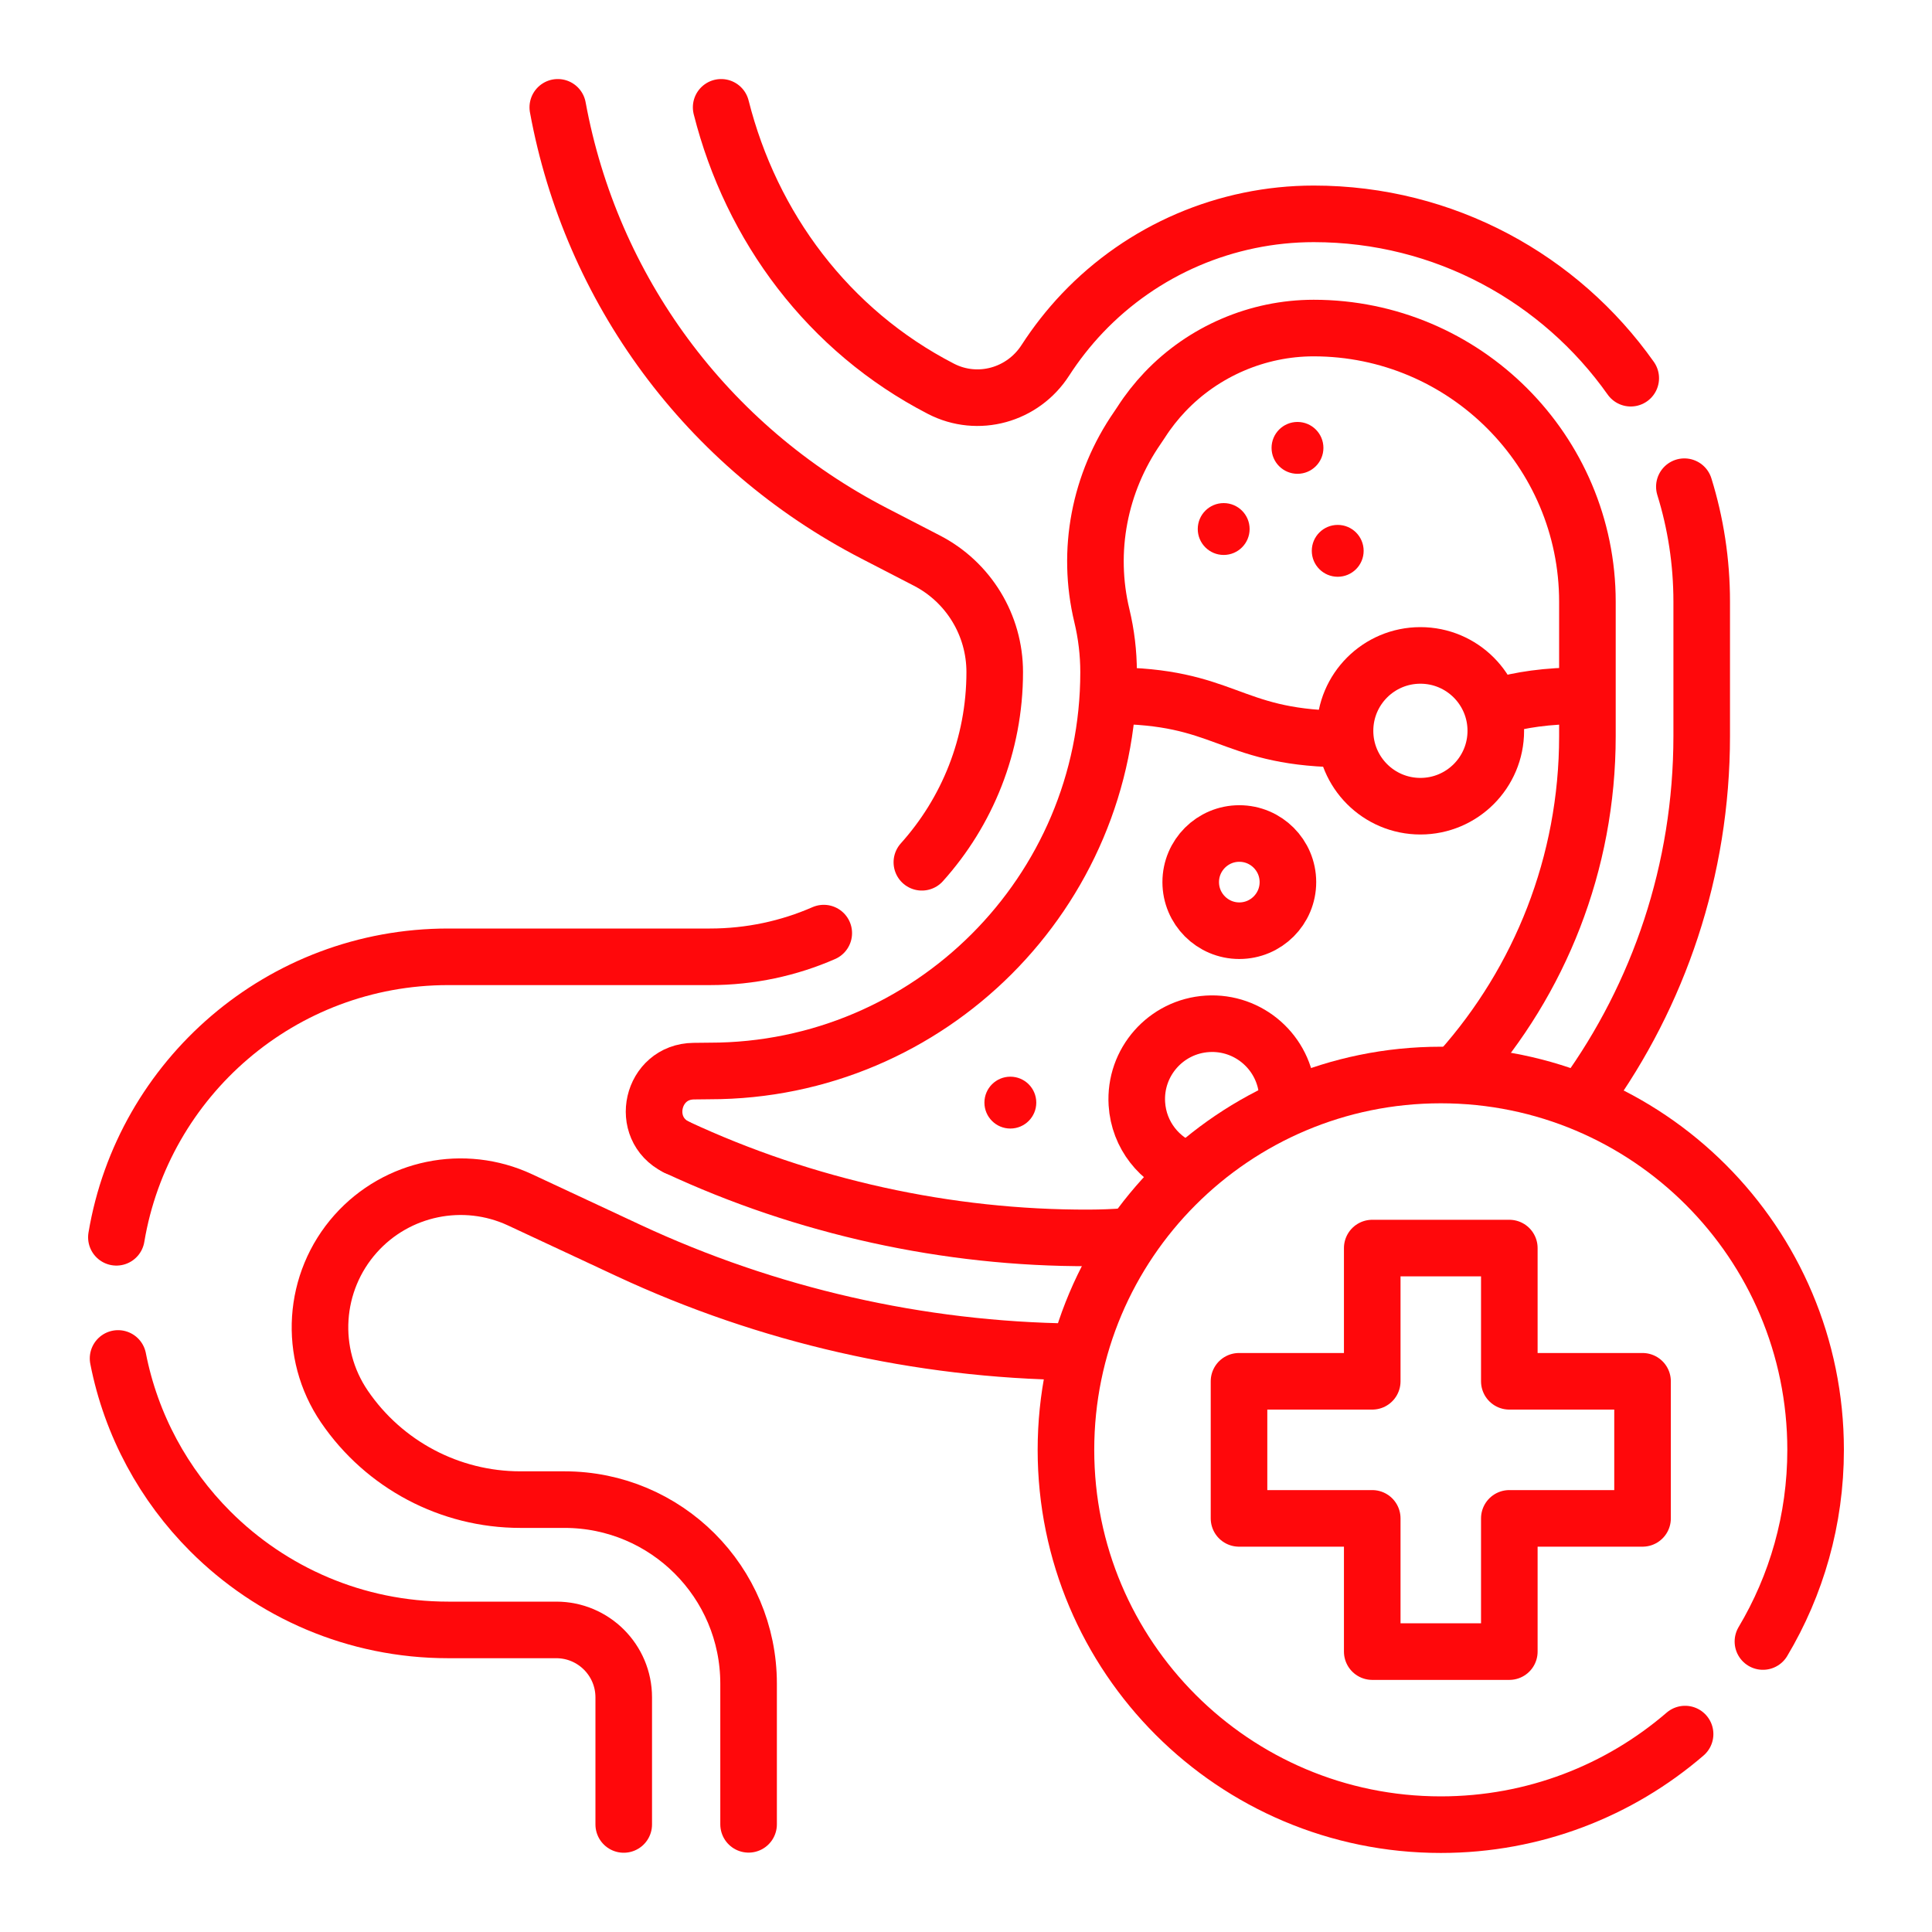
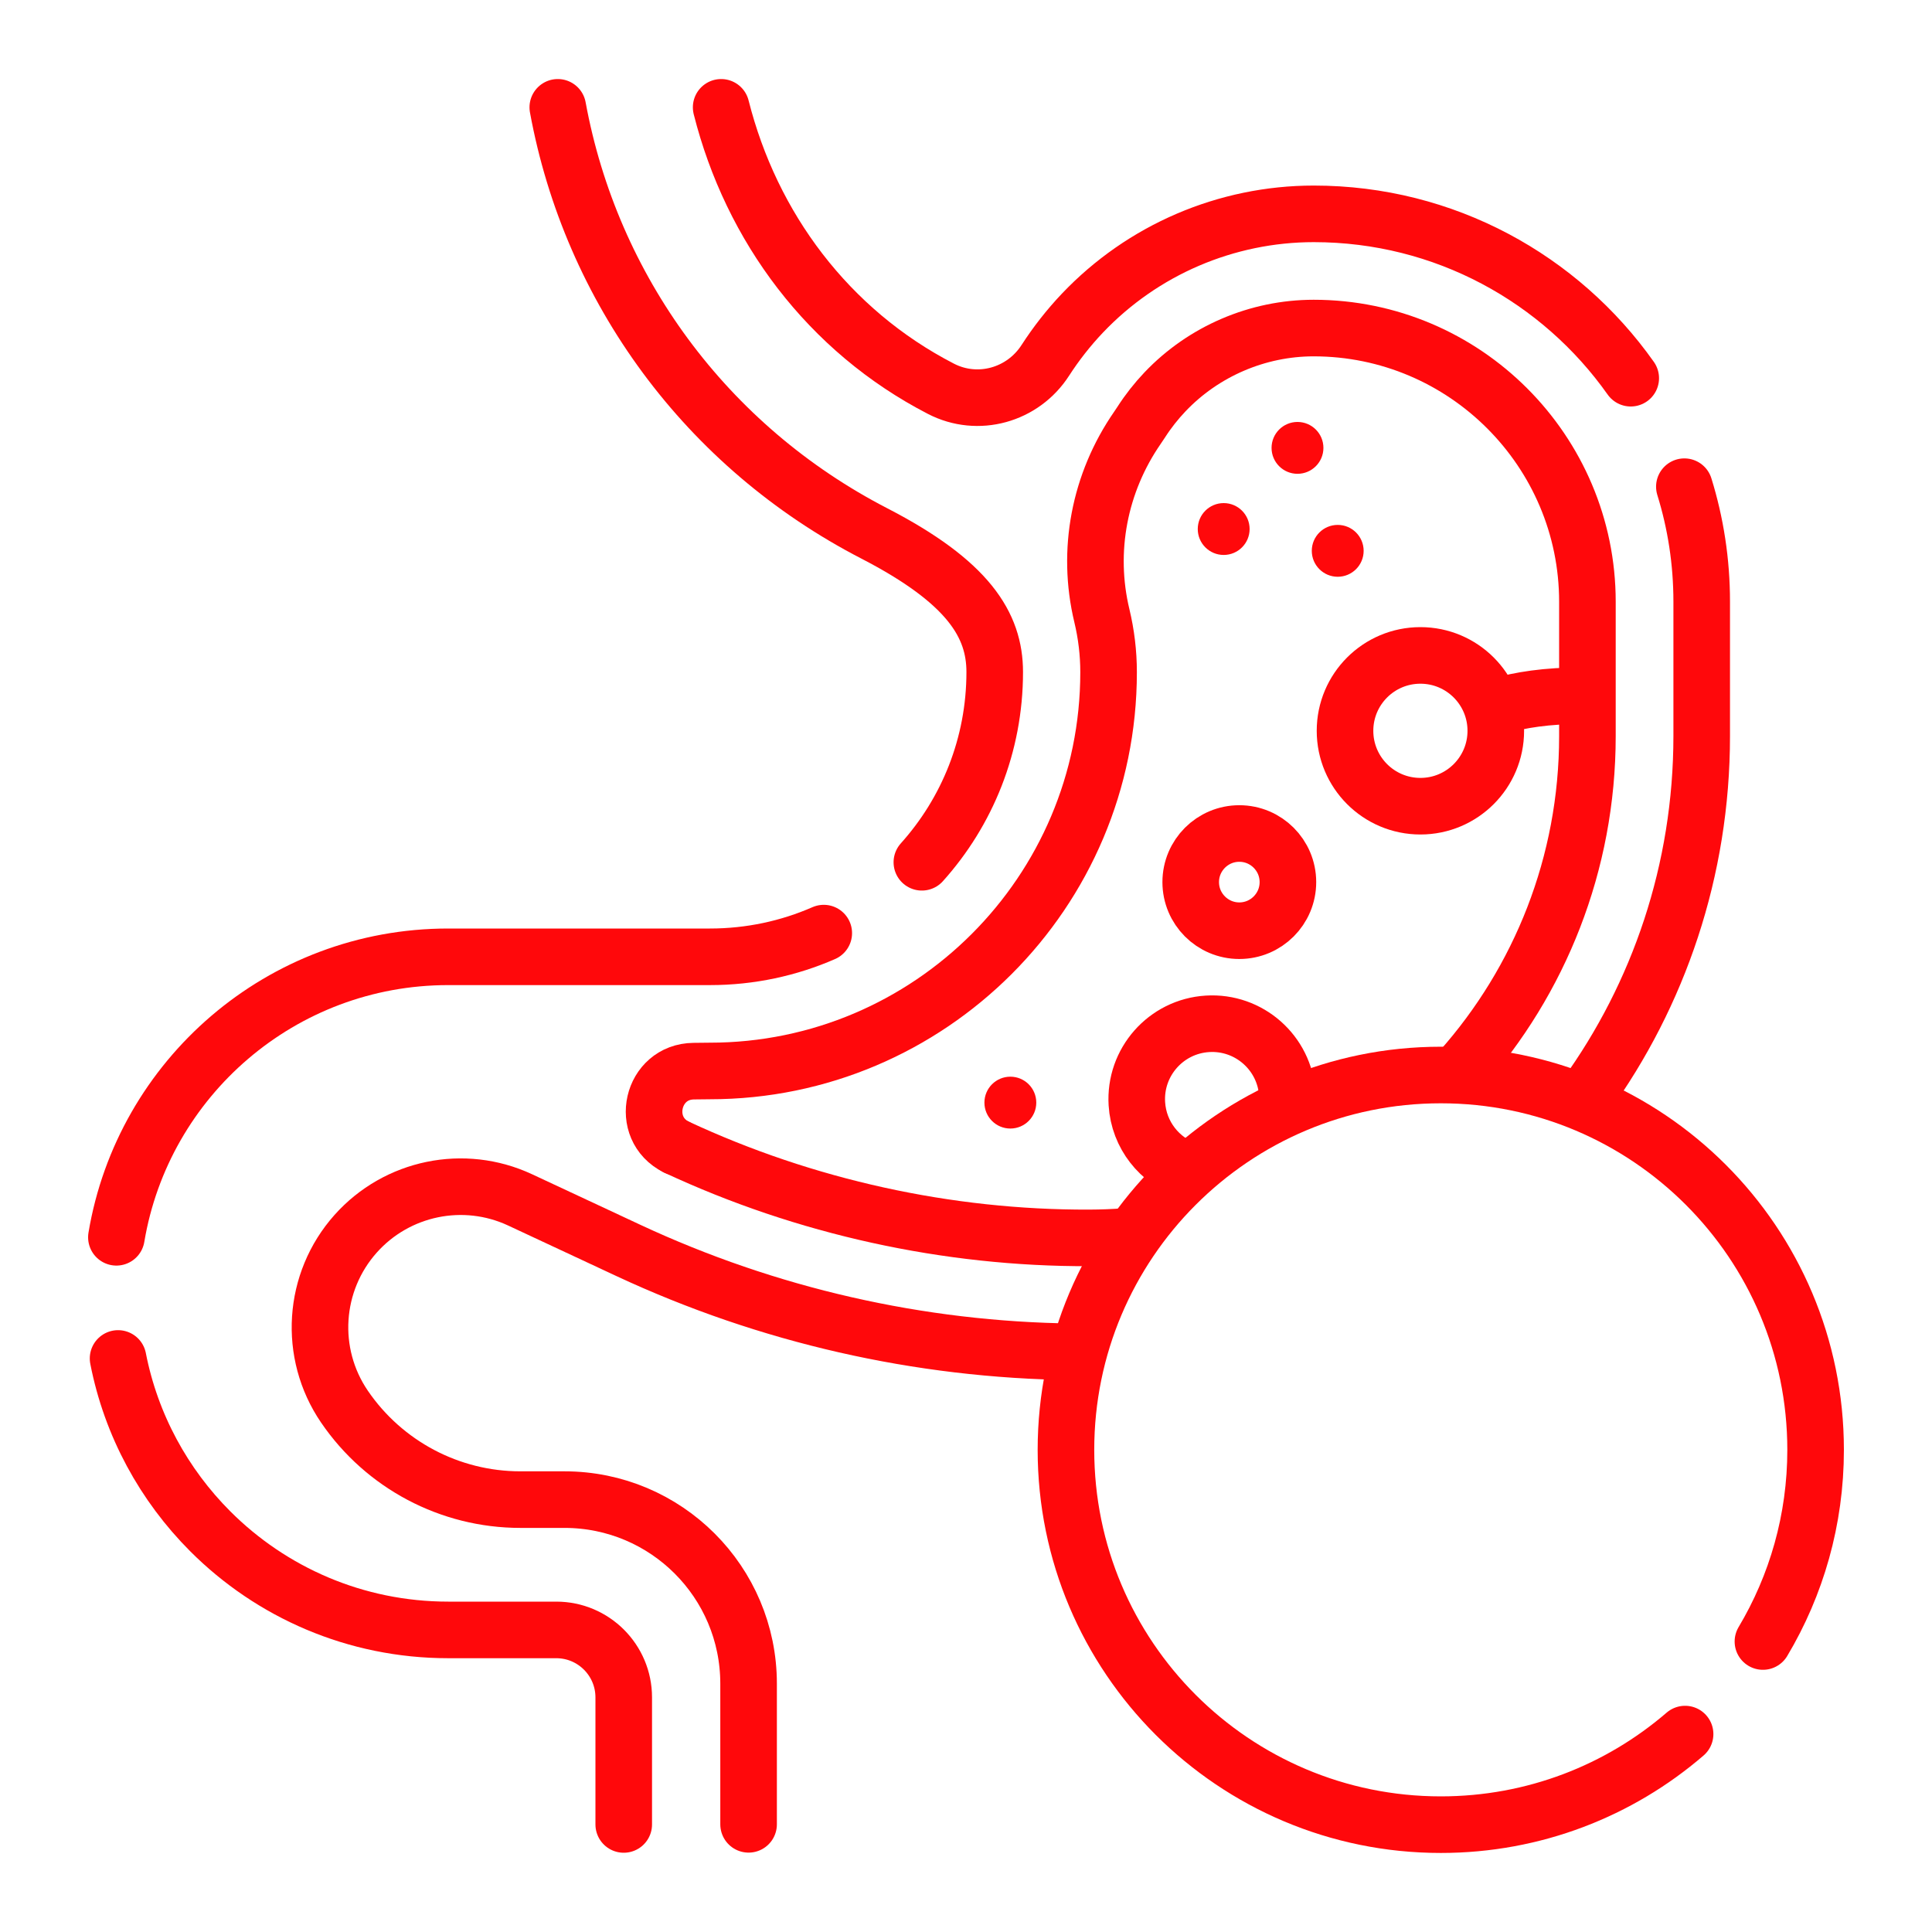
<svg xmlns="http://www.w3.org/2000/svg" fill="none" viewBox="0 0 45 45" height="45" width="45">
  <g id="gastroenterology 1">
    <g id="Group">
      <path stroke-linejoin="round" stroke-linecap="round" stroke-miterlimit="10" stroke-width="1.318" stroke="#FF080B" d="M16.797 2.5C17.149 3.894 17.772 5.194 18.636 6.315C19.5 7.436 20.603 8.378 21.915 9.055C22.775 9.5 23.825 9.207 24.349 8.391C24.6 8.003 24.887 7.636 25.21 7.295C25.912 6.556 26.749 5.978 27.667 5.584C28.584 5.191 29.581 4.981 30.6 4.981C33.65 4.981 36.347 6.494 37.983 8.809" id="Vector" />
      <path stroke-linejoin="round" stroke-linecap="round" stroke-miterlimit="10" stroke-width="1.318" stroke="#FF080B" d="M39.232 11.336C39.495 12.183 39.636 13.082 39.636 14.014V17.141C39.636 20.273 38.633 23.17 36.93 25.528" id="Vector_2" />
      <path stroke-linejoin="round" stroke-linecap="round" stroke-miterlimit="10" stroke-width="1.318" stroke="#FF080B" d="M17.436 42.492V39.216C17.436 36.848 15.516 34.929 13.148 34.929H12.12C10.48 34.929 8.946 34.117 8.022 32.762C7.175 31.519 7.283 29.859 8.284 28.736C9.247 27.657 10.804 27.336 12.115 27.948L14.634 29.124C17.88 30.638 21.409 31.443 24.988 31.486" id="Vector_3" />
      <path stroke-linejoin="round" stroke-linecap="round" stroke-miterlimit="10" stroke-width="1.318" stroke="#FF080B" d="M2.75 31.641C3.054 33.198 3.82 34.59 4.899 35.669C6.317 37.087 8.276 37.964 10.44 37.964H12.957C13.824 37.964 14.528 38.668 14.528 39.535V42.495" id="Vector_4" />
-       <path stroke-linejoin="round" stroke-linecap="round" stroke-miterlimit="10" stroke-width="1.318" stroke="#FF080B" d="M12.992 2.5C13.769 6.731 16.447 10.402 20.365 12.425L21.588 13.057C22.559 13.558 23.169 14.56 23.169 15.653C23.169 17.356 22.527 18.91 21.472 20.084" id="Vector_5" />
+       <path stroke-linejoin="round" stroke-linecap="round" stroke-miterlimit="10" stroke-width="1.318" stroke="#FF080B" d="M12.992 2.5C13.769 6.731 16.447 10.402 20.365 12.425C22.559 13.558 23.169 14.56 23.169 15.653C23.169 17.356 22.527 18.91 21.472 20.084" id="Vector_5" />
      <path stroke-linejoin="round" stroke-linecap="round" stroke-miterlimit="10" stroke-width="1.318" stroke="#FF080B" d="M2.711 28.819C3.331 25.111 6.555 22.286 10.439 22.286H16.536C17.479 22.286 18.375 22.089 19.187 21.734" id="Vector_6" />
      <path stroke-linejoin="round" stroke-linecap="round" stroke-miterlimit="10" stroke-width="1.318" stroke="#FF080B" d="M34.906 16.446C35.403 16.306 36.002 16.203 36.881 16.203" id="Vector_7" />
-       <path stroke-linejoin="round" stroke-linecap="round" stroke-miterlimit="10" stroke-width="1.318" stroke="#FF080B" d="M25.859 16.203C28.542 16.203 28.613 17.161 31.159 17.212" id="Vector_8" />
      <path stroke-linejoin="round" stroke-linecap="round" stroke-miterlimit="10" stroke-width="1.318" stroke="#FF080B" d="M28.866 21.678C29.491 21.678 29.998 21.171 29.998 20.546C29.998 19.921 29.491 19.414 28.866 19.414C28.241 19.414 27.734 19.921 27.734 20.546C27.734 21.171 28.241 21.678 28.866 21.678Z" id="Vector_9" />
      <path stroke-linejoin="round" stroke-linecap="round" stroke-miterlimit="10" stroke-width="1.318" stroke="#FF080B" d="M33.084 18.778C34.054 18.778 34.84 17.992 34.84 17.022C34.84 16.052 34.054 15.266 33.084 15.266C32.114 15.266 31.328 16.052 31.328 17.022C31.328 17.992 32.114 18.778 33.084 18.778Z" id="Vector_10" />
      <path stroke-linejoin="round" stroke-linecap="round" stroke-miterlimit="10" stroke-width="1.318" stroke="#FF080B" d="M27.663 27.261C27.011 27.038 26.525 26.439 26.48 25.709C26.42 24.741 27.156 23.907 28.124 23.847C29.092 23.787 29.925 24.523 29.985 25.491C29.991 25.573 29.99 25.654 29.984 25.734" id="Vector_11" />
      <g id="Group_2">
        <circle fill="#FF080B" r="0.604" cy="10.432" cx="30.221" id="Ellipse" />
        <circle fill="#FF080B" r="0.604" cy="12.83" cx="31.158" id="Ellipse_2" />
        <circle fill="#FF080B" r="0.604" cy="12.322" cx="28.502" id="Ellipse_3" />
        <circle fill="#FF080B" r="0.604" cy="25.682" cx="23.533" id="Ellipse_4" />
      </g>
      <path stroke-linejoin="round" stroke-linecap="round" stroke-miterlimit="10" stroke-width="1.318" stroke="#FF080B" d="M34.025 24.913C35.86 22.846 36.974 20.122 36.974 17.145V14.017C36.974 10.501 34.113 7.641 30.597 7.641C29.294 7.641 28.031 8.183 27.134 9.128C26.929 9.344 26.743 9.58 26.582 9.831C26.553 9.876 26.524 9.92 26.493 9.964C25.607 11.245 25.301 12.827 25.665 14.342C25.767 14.767 25.821 15.207 25.821 15.657C25.821 20.779 21.654 24.945 16.532 24.945L16.16 24.949C15.179 24.958 14.875 26.281 15.754 26.718" id="Vector_12" />
      <path stroke-linejoin="round" stroke-linecap="round" stroke-miterlimit="10" stroke-width="1.318" stroke="#FF080B" d="M15.758 26.719C18.746 28.113 22.072 28.845 25.369 28.833C25.657 28.832 25.943 28.821 26.226 28.799" id="Vector_13" />
      <g id="Group_3">
        <path stroke-linejoin="round" stroke-linecap="round" stroke-miterlimit="10" stroke-width="1.318" stroke="#FF080B" d="M41.062 38.234C41.841 36.928 42.289 35.401 42.289 33.77C42.289 28.948 38.381 25.039 33.559 25.039C28.737 25.039 24.828 28.948 24.828 33.77C24.828 38.591 28.737 42.5 33.559 42.5C35.733 42.5 37.721 41.706 39.249 40.39" id="Vector_14" />
-         <path stroke-linejoin="round" stroke-linecap="round" stroke-miterlimit="10" stroke-width="1.318" stroke="#FF080B" d="M28.859 32.173H31.962V29.07H35.155V32.173H38.258V35.366H35.155V38.469H31.962V35.366H28.859V32.173Z" id="Vector_15" />
      </g>
    </g>
  </g>
</svg>